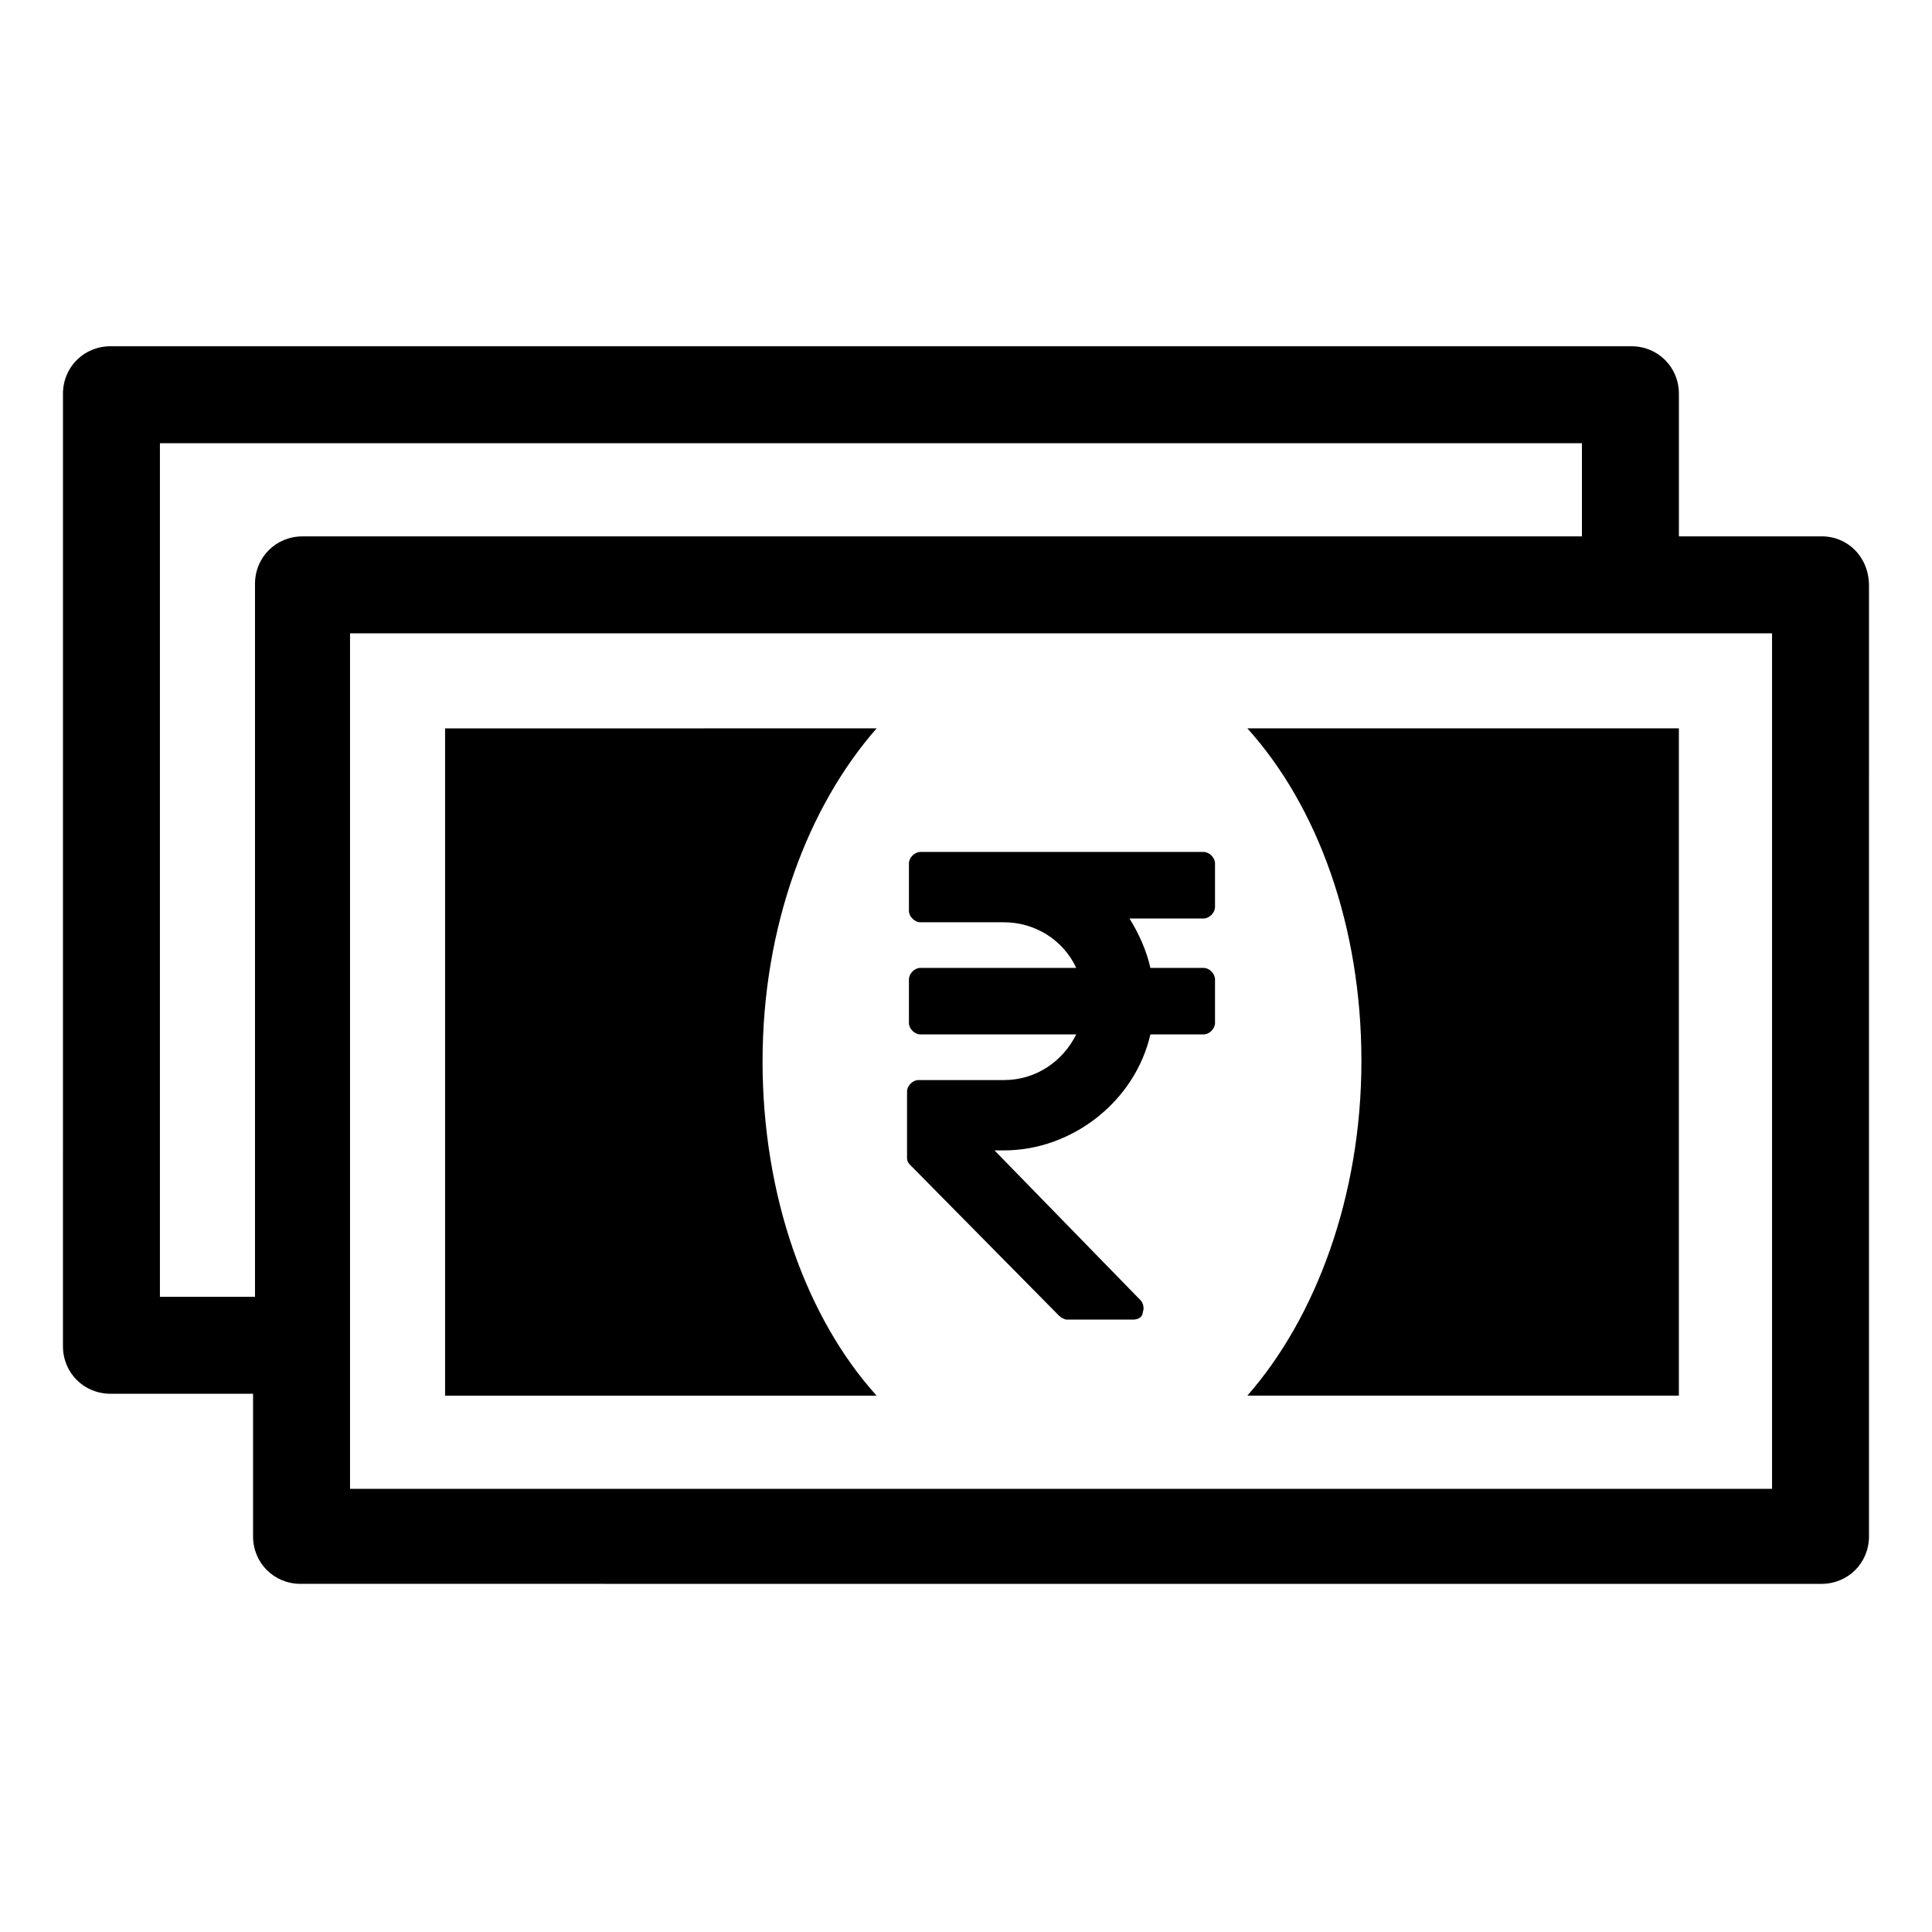
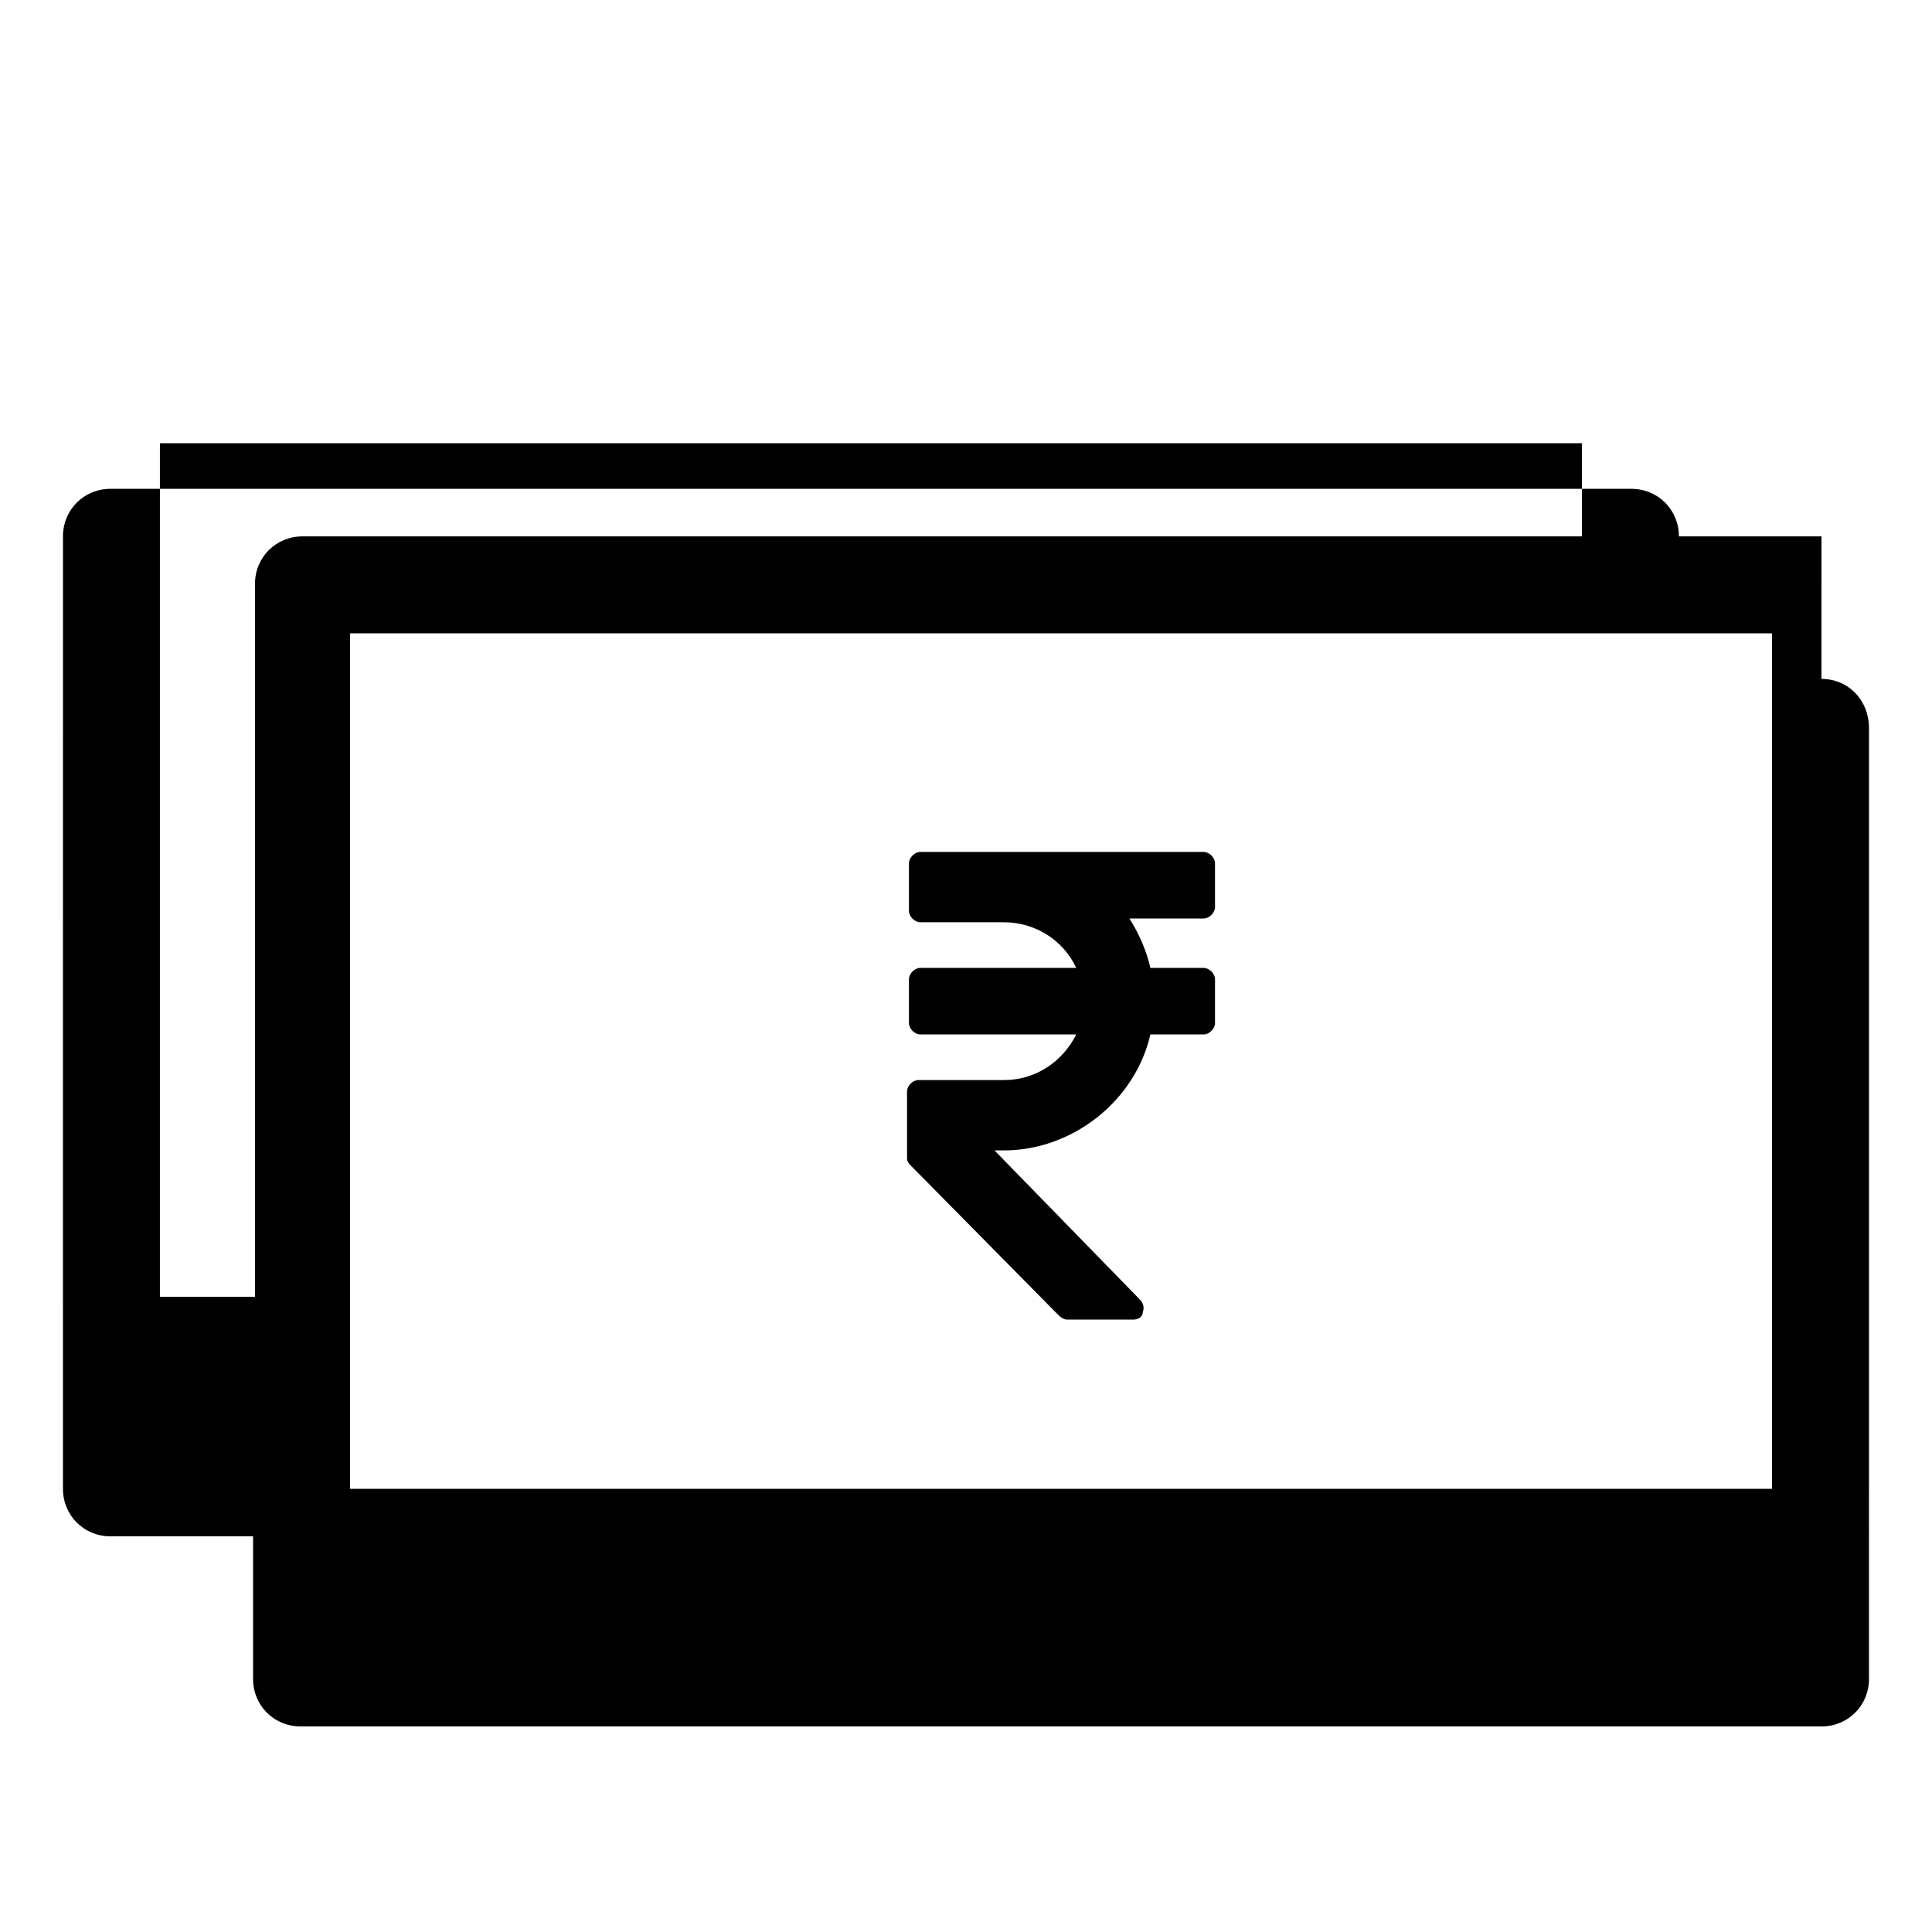
<svg xmlns="http://www.w3.org/2000/svg" fill="#000000" width="800px" height="800px" version="1.1" viewBox="144 144 512 512">
  <g>
-     <path d="m626.71 286.14h-37.785v-37.785c0-7.055-5.543-12.594-12.594-12.594h-403.05c-7.055 0-12.594 5.543-12.594 12.594l-0.004 252.41c0 7.055 5.543 12.594 12.594 12.594h37.785v37.785c0 7.055 5.543 12.594 12.594 12.594l403.05 0.004c7.055 0 12.594-5.543 12.594-12.594l0.004-251.91c0-7.559-5.543-13.102-12.598-13.102zm-440.33 202.03v-226.71h376.85v24.688h-339.06c-7.055 0-12.594 5.543-12.594 12.594v188.93h-25.191zm427.23 50.383h-376.85v-226.71h376.85z" />
-     <path d="m346.09 425.19c0-35.77 12.09-67.512 30.23-88.168l-114.37 0.004v176.84h114.36c-18.637-20.656-30.227-52.898-30.227-88.672z" />
-     <path d="m474.56 513.86h114.36v-176.84h-114.36c18.641 20.656 30.23 52.395 30.23 88.168-0.004 35.77-12.094 68.012-30.23 88.668z" />
+     <path d="m626.71 286.14h-37.785c0-7.055-5.543-12.594-12.594-12.594h-403.05c-7.055 0-12.594 5.543-12.594 12.594l-0.004 252.41c0 7.055 5.543 12.594 12.594 12.594h37.785v37.785c0 7.055 5.543 12.594 12.594 12.594l403.05 0.004c7.055 0 12.594-5.543 12.594-12.594l0.004-251.91c0-7.559-5.543-13.102-12.598-13.102zm-440.33 202.03v-226.71h376.85v24.688h-339.06c-7.055 0-12.594 5.543-12.594 12.594v188.93h-25.191zm427.23 50.383h-376.85v-226.71h376.85z" />
    <path d="m424.68 492.7c0.504 0.504 1.512 1.008 2.016 1.008h17.633c1.008 0 2.519-0.504 2.519-2.016 0.504-1.008 0-2.519-0.504-3.023l-38.793-39.801h2.519c18.137 0 34.762-13.098 38.793-30.73h14.105c1.512 0 3.023-1.512 3.023-3.023v-11.586c0-1.512-1.512-3.023-3.023-3.023h-14.105c-1.008-4.535-3.023-9.07-5.543-13.098h19.648c1.512 0 3.023-1.512 3.023-3.023v-11.586c0-1.512-1.512-3.023-3.023-3.023l-75.066-0.004c-1.512 0-3.023 1.512-3.023 3.023v12.594c0 1.512 1.512 3.023 3.023 3.023h22.168c8.062 0 15.617 4.535 19.145 12.09h-41.312c-1.512 0-3.023 1.512-3.023 3.023v11.59c0 1.512 1.512 3.023 3.023 3.023h41.312c-3.527 7.051-10.578 12.09-19.145 12.09h-22.672c-1.512 0-3.023 1.512-3.023 3.023v17.633c0 1.008 0.504 1.512 1.008 2.016z" />
  </g>
</svg>